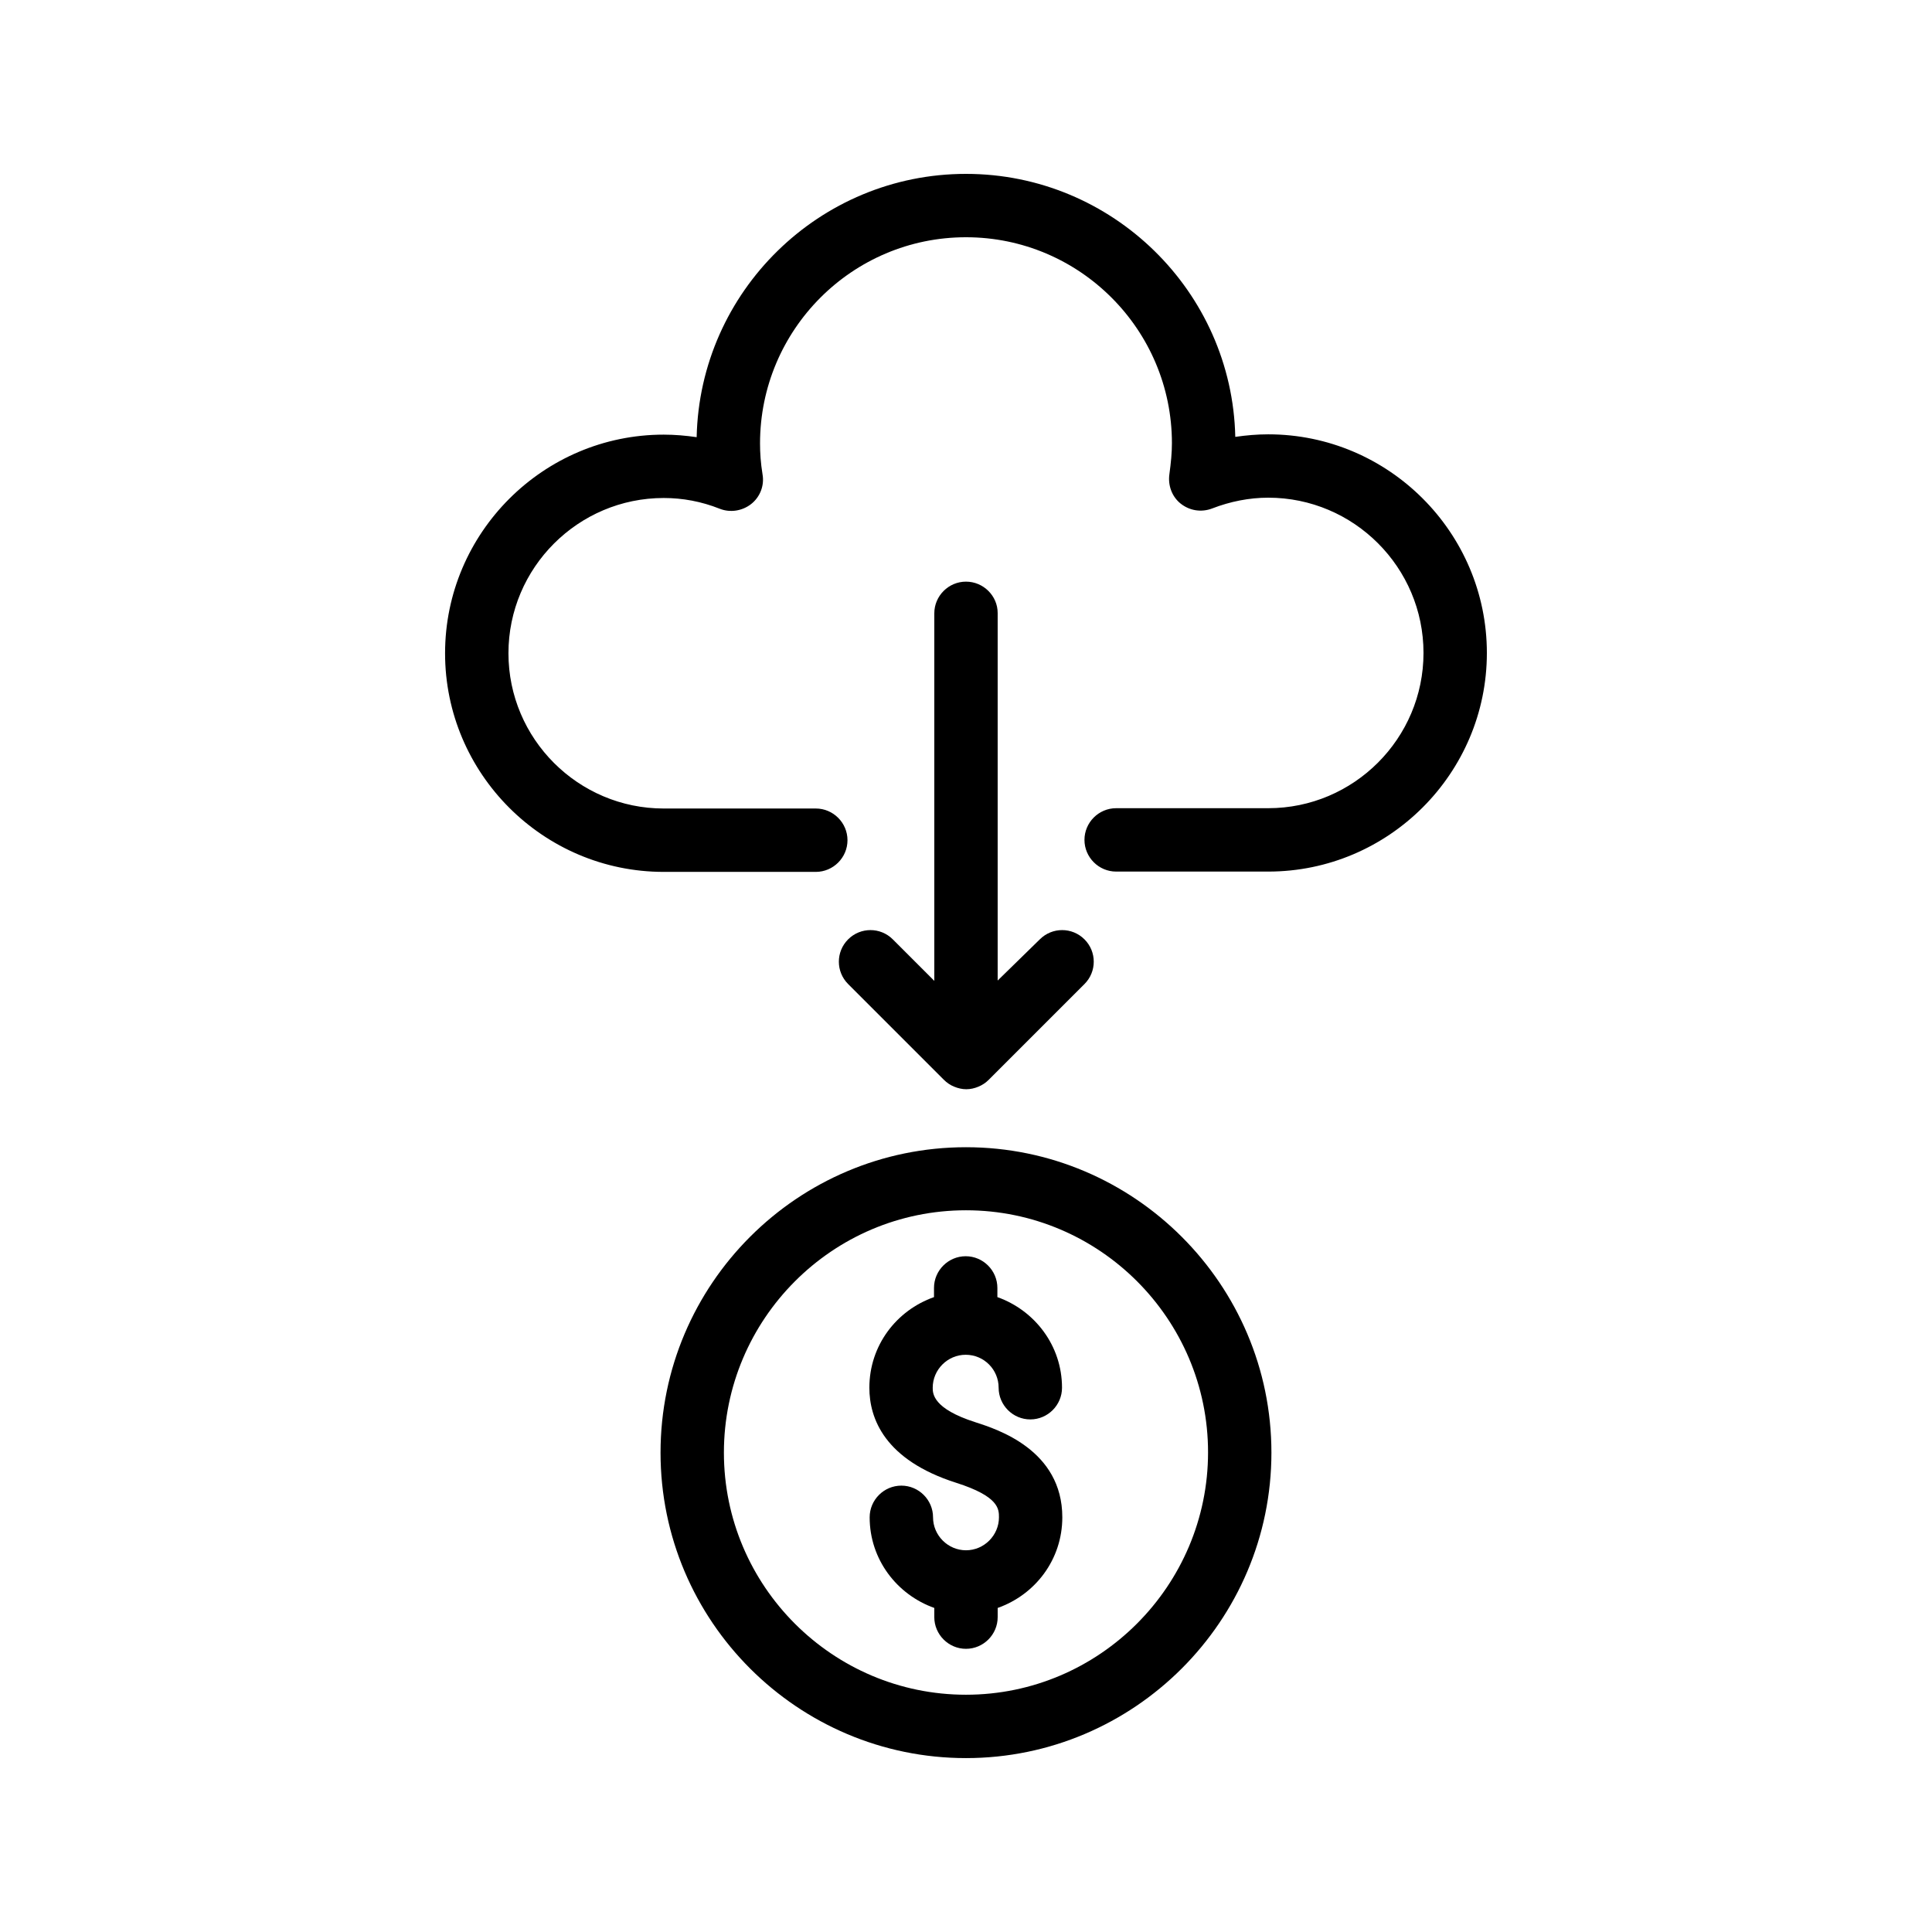
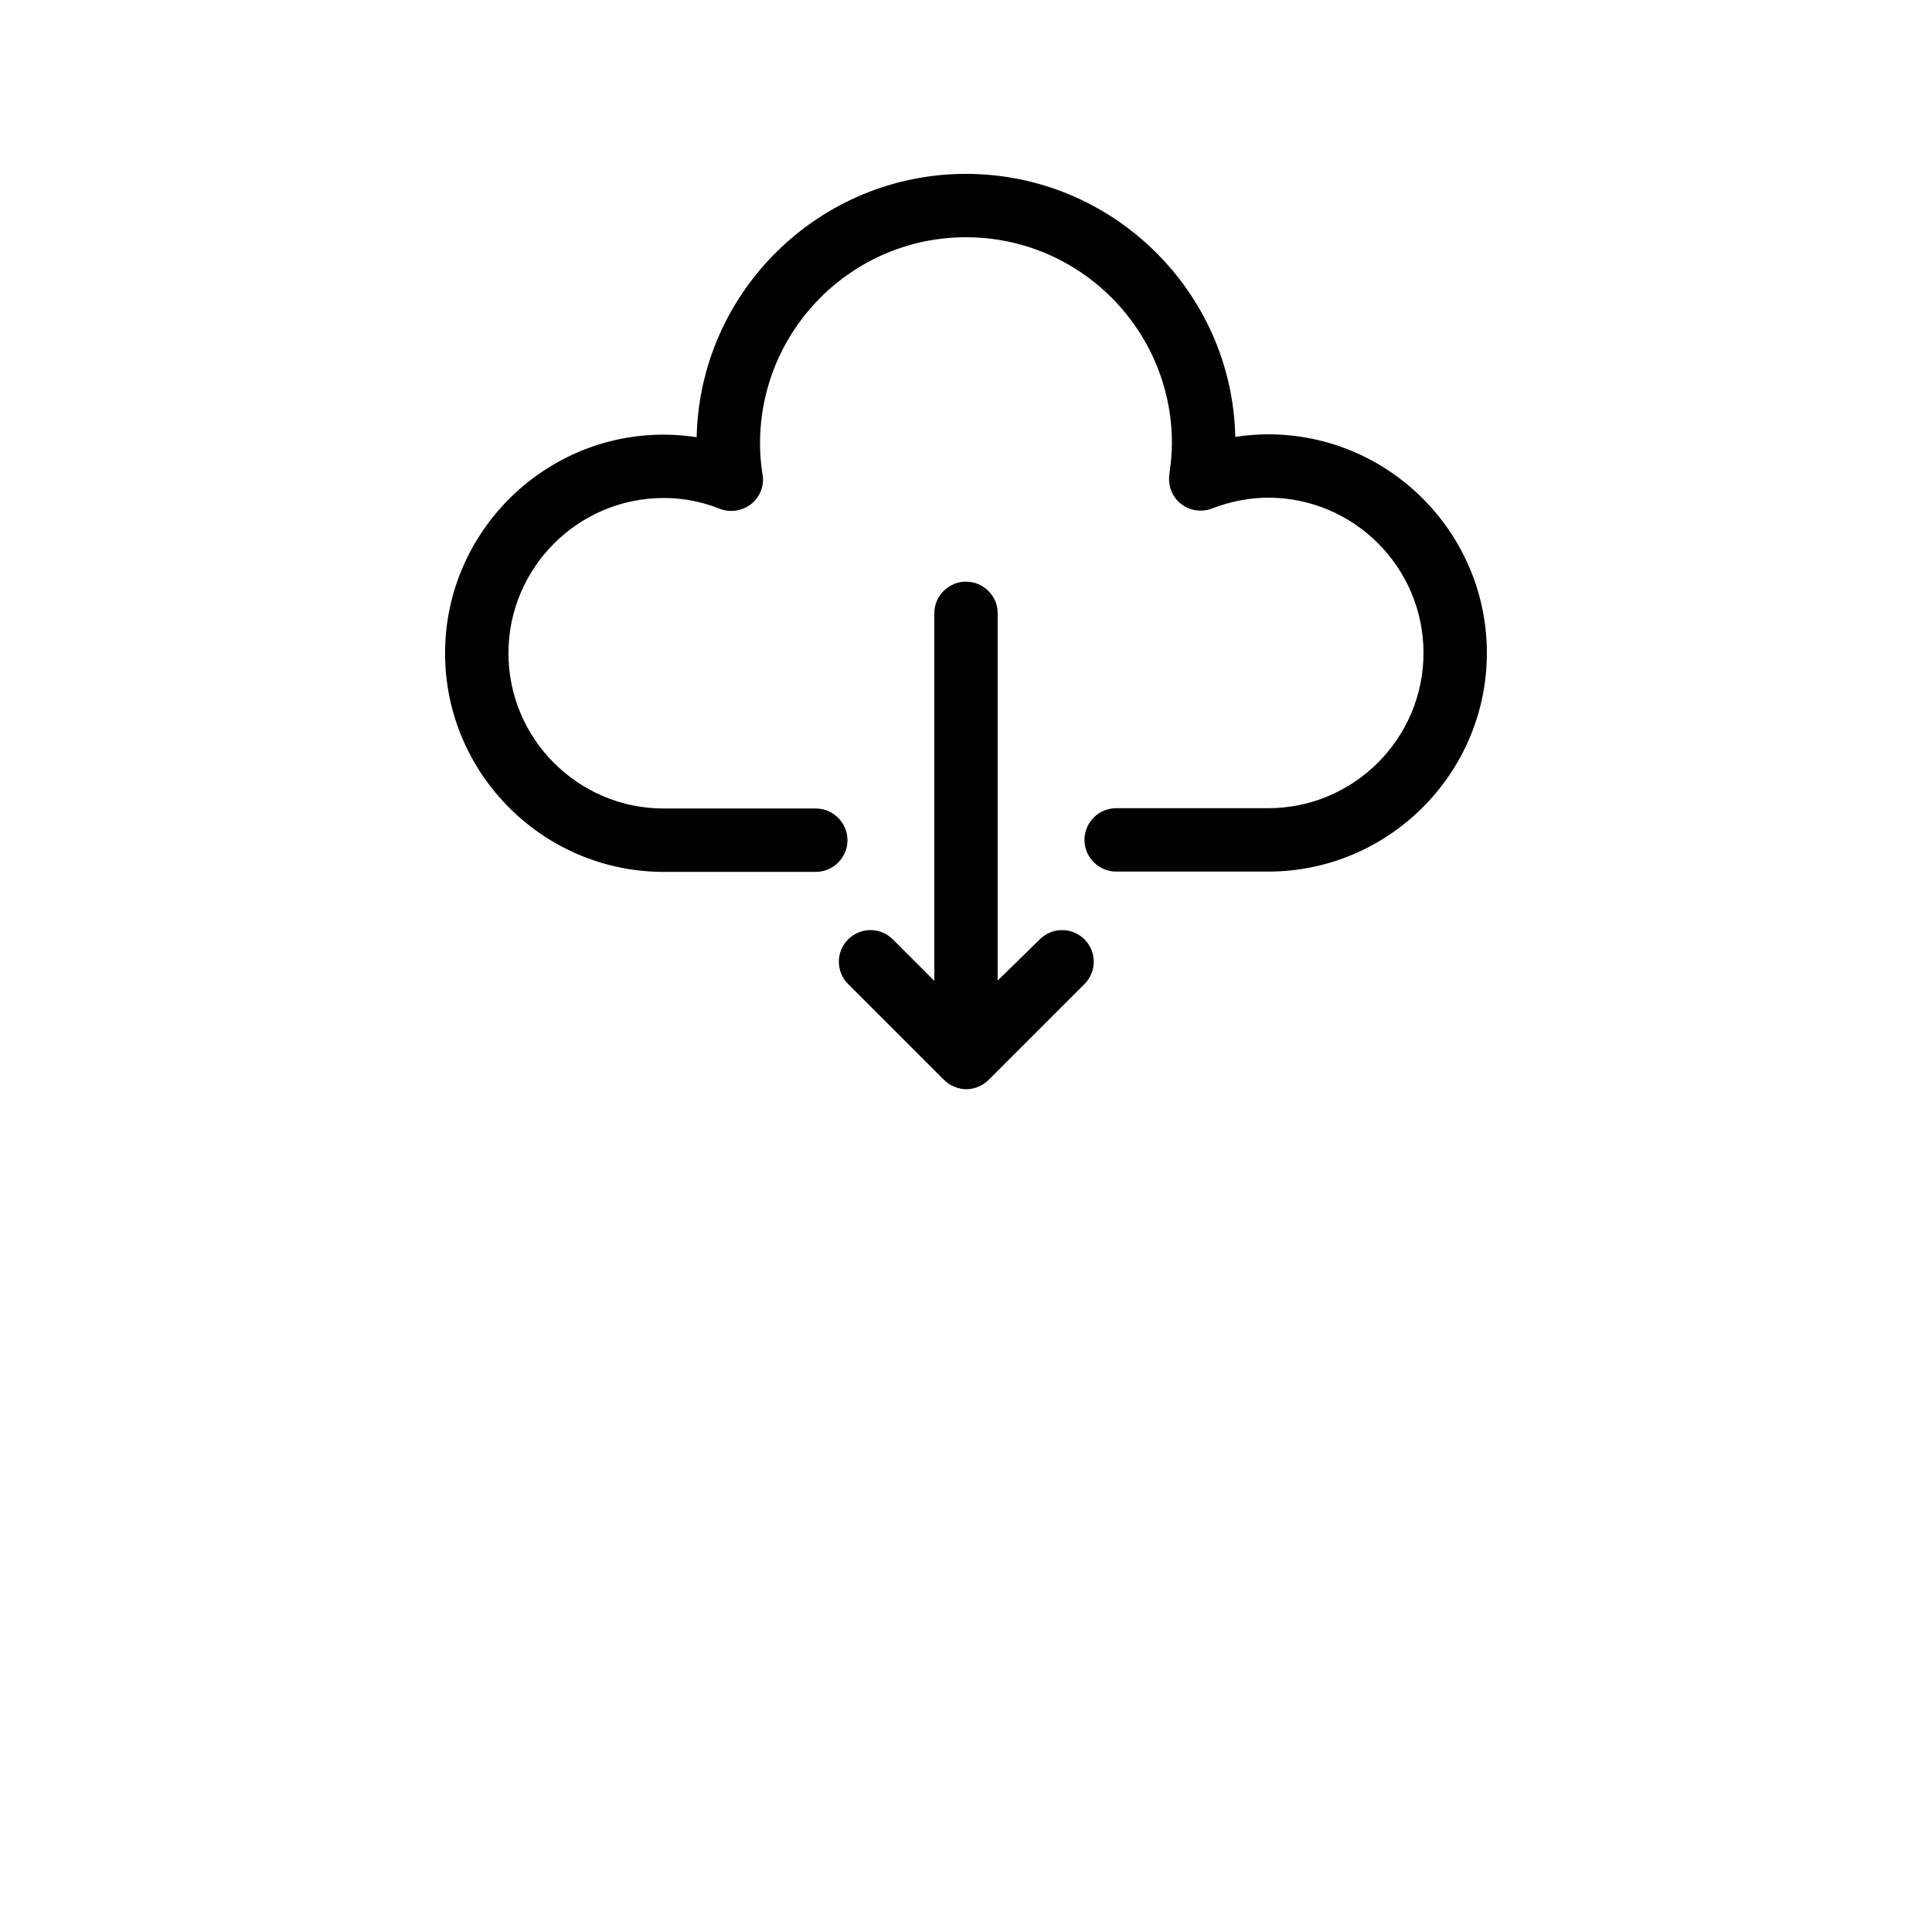
<svg xmlns="http://www.w3.org/2000/svg" fill="#000000" width="800px" height="800px" version="1.1" viewBox="144 144 512 512">
  <g>
    <path d="m319.89 375.06h40.305c4.617 0 8.398-3.777 8.398-8.398 0-4.617-3.777-8.398-8.398-8.398h-40.305c-22.672 0-41.145-18.473-41.145-41.145 0-22.672 18.473-41.145 41.145-41.145 5.039 0 9.992 0.922 14.863 2.856 2.769 1.09 5.961 0.586 8.312-1.258 2.352-1.848 3.527-4.871 3.023-7.809-0.504-3.106-0.672-5.711-0.672-8.23-0.004-30.141 24.434-54.66 54.578-54.66s54.578 24.52 54.578 54.578c0 2.519-0.25 5.121-0.672 8.23-0.418 2.938 0.672 5.961 3.023 7.809 2.352 1.848 5.457 2.352 8.312 1.258 4.785-1.848 9.824-2.856 14.863-2.856 22.672 0 41.145 18.473 41.145 41.145s-18.473 41.145-41.145 41.145h-40.305c-4.617 0-8.398 3.777-8.398 8.398 0 4.617 3.777 8.398 8.398 8.398h40.305c31.906 0 57.938-26.031 57.938-57.938s-26.031-57.938-57.938-57.938c-2.938 0-5.793 0.25-8.734 0.672-0.84-38.543-32.578-69.695-71.371-69.695s-70.535 31.152-71.371 69.777c-2.856-0.418-5.793-0.672-8.734-0.672-31.906 0-57.938 26.031-57.938 57.938-0.004 31.91 26.027 57.938 57.938 57.938z" />
    <path d="m400 298.14c-4.617 0-8.398 3.777-8.398 8.398v97.402l-11-11c-3.273-3.273-8.566-3.273-11.84 0-3.273 3.273-3.273 8.566 0 11.84l25.359 25.359c0.754 0.754 1.68 1.426 2.769 1.848 1.008 0.418 2.098 0.672 3.191 0.672 1.09 0 2.184-0.25 3.191-0.672 1.008-0.418 1.93-1.008 2.769-1.848l25.359-25.359c3.273-3.273 3.273-8.566 0-11.84-3.273-3.273-8.566-3.273-11.84 0l-11.168 10.914v-97.402c0-4.535-3.777-8.312-8.395-8.312z" />
-     <path d="m319.05 528.97c0 44.672 36.359 80.945 80.945 80.945s80.945-36.359 80.945-80.945c0-44.586-36.359-80.945-80.945-80.945-44.59 0-80.945 36.273-80.945 80.945zm80.945-64.234c35.352 0 64.152 28.801 64.152 64.152-0.004 35.352-28.805 64.234-64.152 64.234-35.352 0-64.152-28.801-64.152-64.152 0-35.348 28.715-64.234 64.152-64.234z" />
-     <path d="m400 554.84c-4.785 0-8.734-3.945-8.734-8.734 0-4.617-3.777-8.398-8.398-8.398-4.617 0-8.398 3.777-8.398 8.398 0 11.168 7.223 20.488 17.129 24.016v2.434c0 4.617 3.777 8.398 8.398 8.398 4.617 0 8.398-3.777 8.398-8.398v-2.434c9.992-3.527 17.129-12.848 17.129-24.016 0-17.887-17.297-23.344-23.008-25.191-11.336-3.609-11.336-7.641-11.336-9.152 0-4.785 3.945-8.734 8.734-8.734 4.871 0 8.734 3.945 8.734 8.734 0 4.617 3.777 8.398 8.398 8.398 4.617 0 8.398-3.777 8.398-8.398 0-11.168-7.223-20.488-17.129-24.016v-2.434c0-4.617-3.777-8.398-8.398-8.398-4.617 0-8.398 3.777-8.398 8.398v2.434c-9.992 3.527-17.129 12.848-17.129 24.016 0 8.145 4.031 19.145 23.008 25.191 11.336 3.609 11.336 6.969 11.336 9.152-0.004 4.789-3.949 8.734-8.734 8.734z" />
  </g>
</svg>